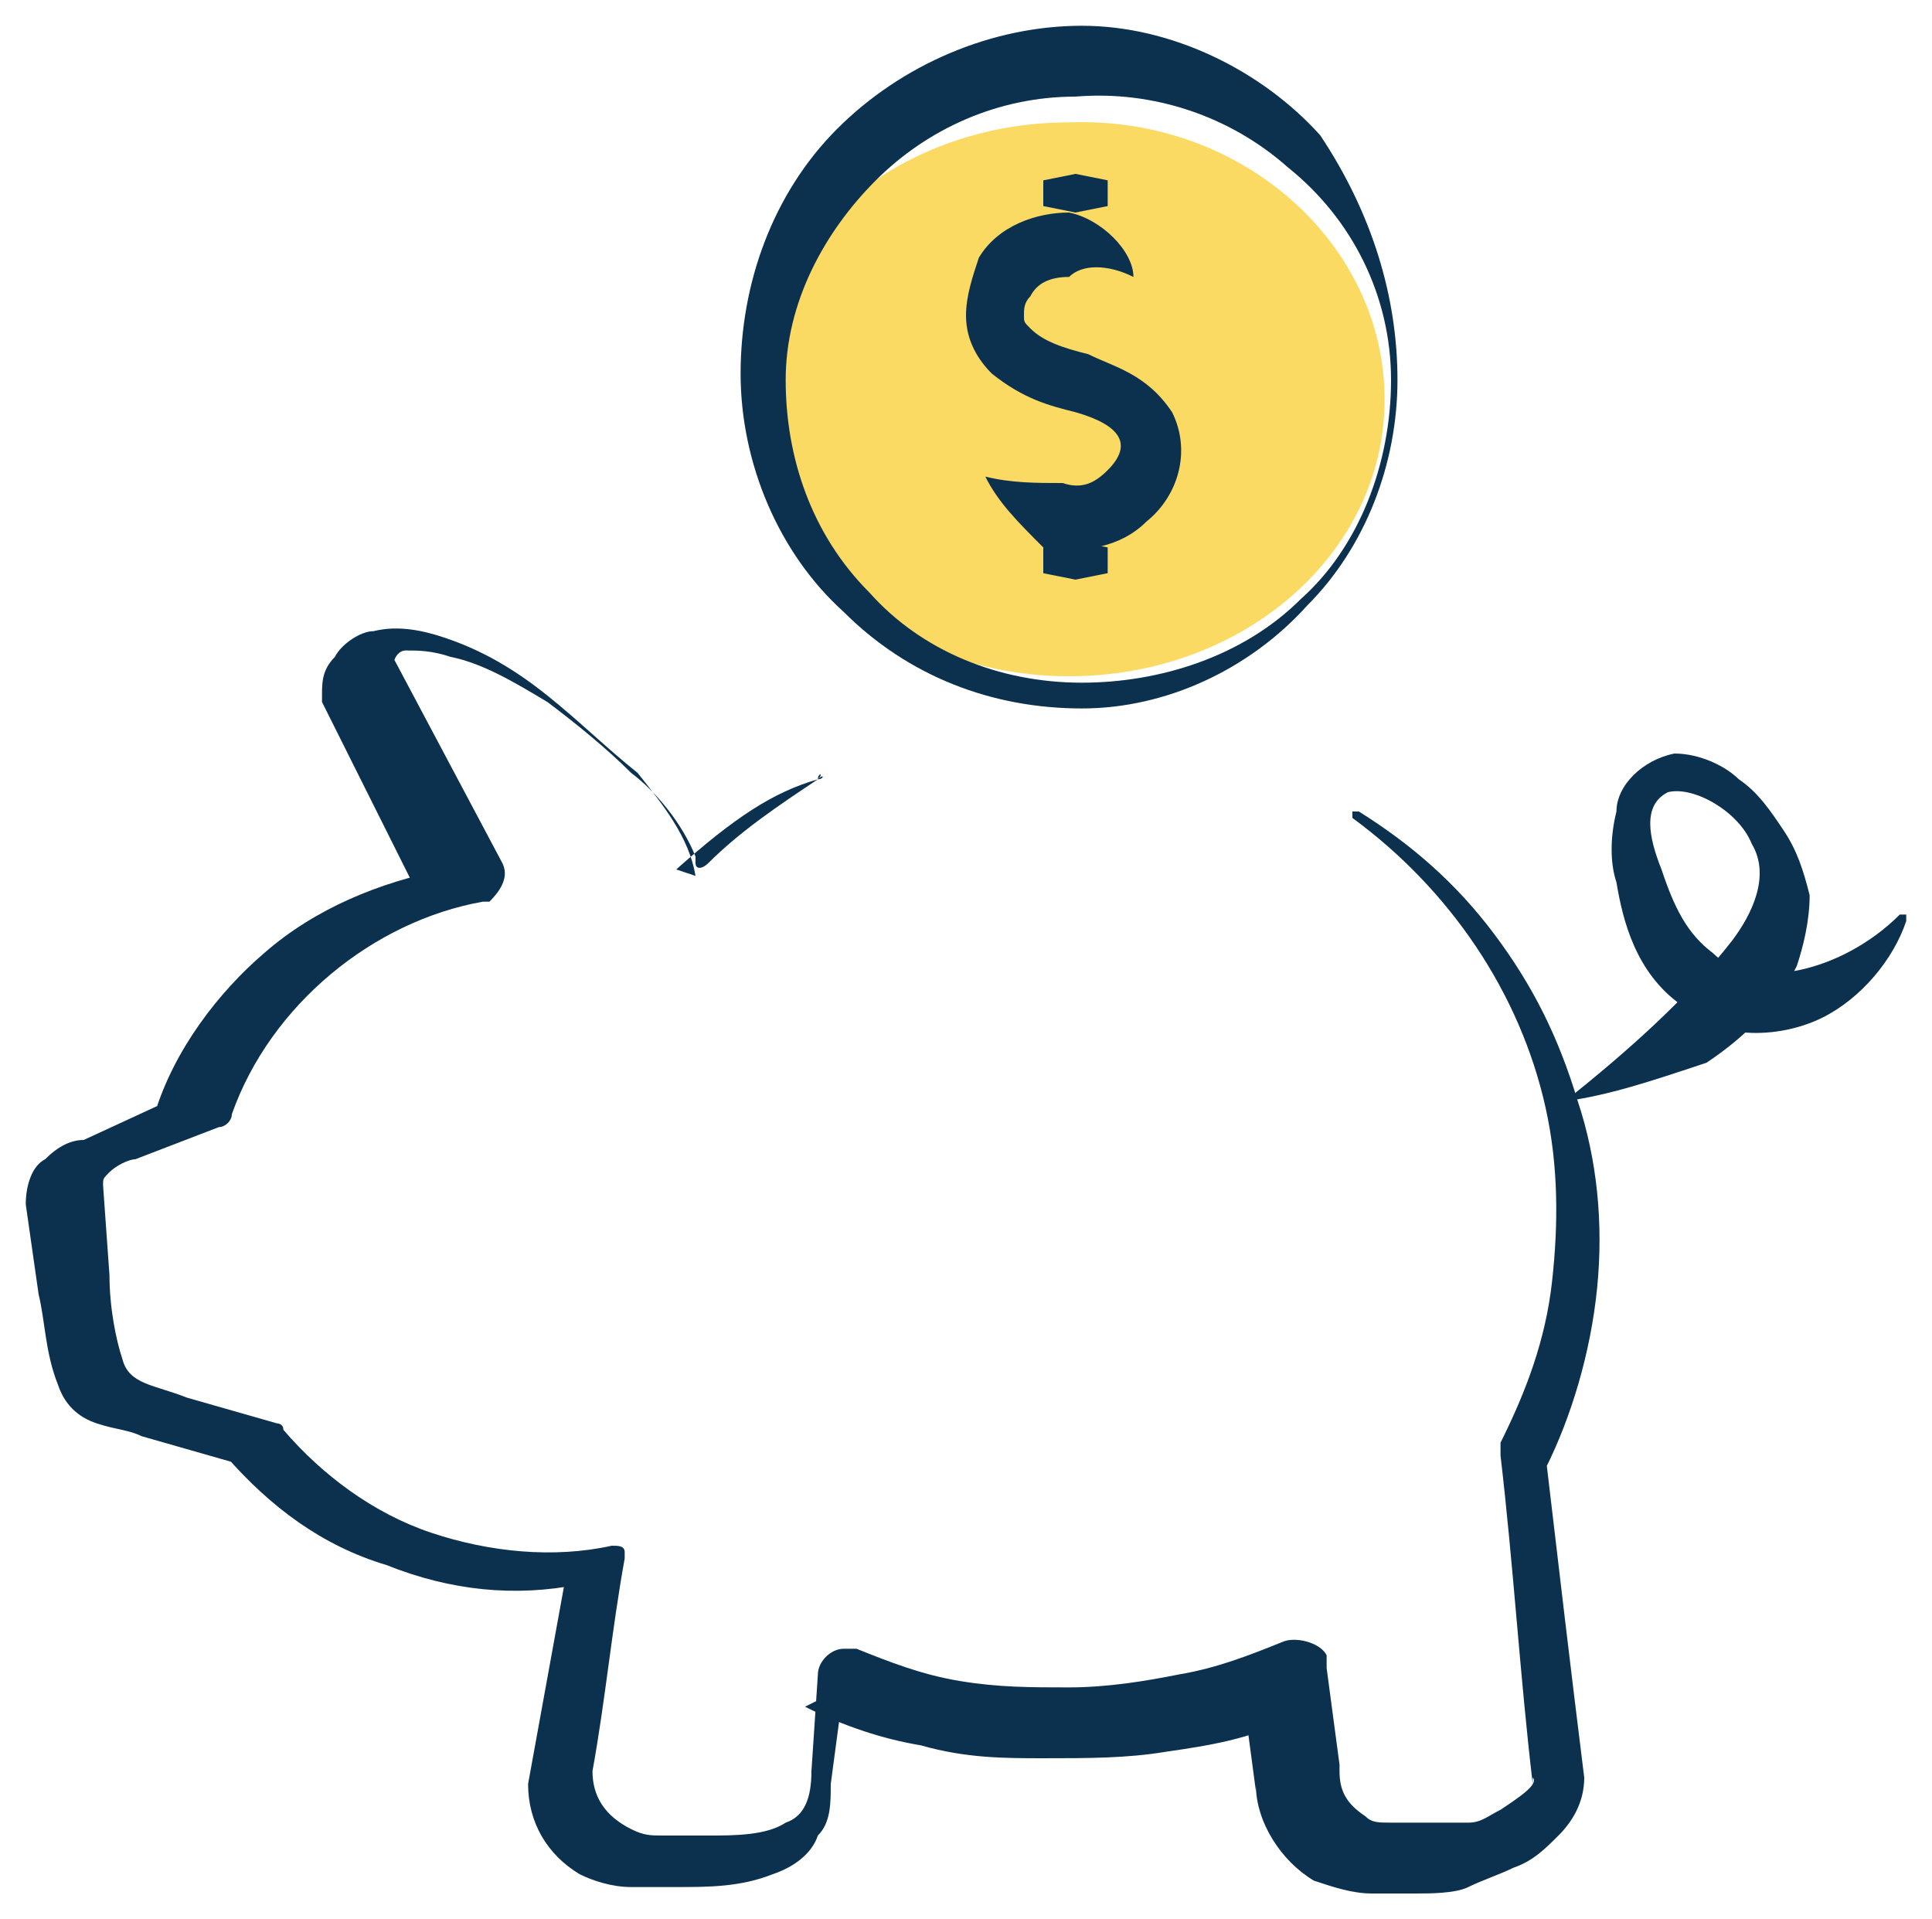
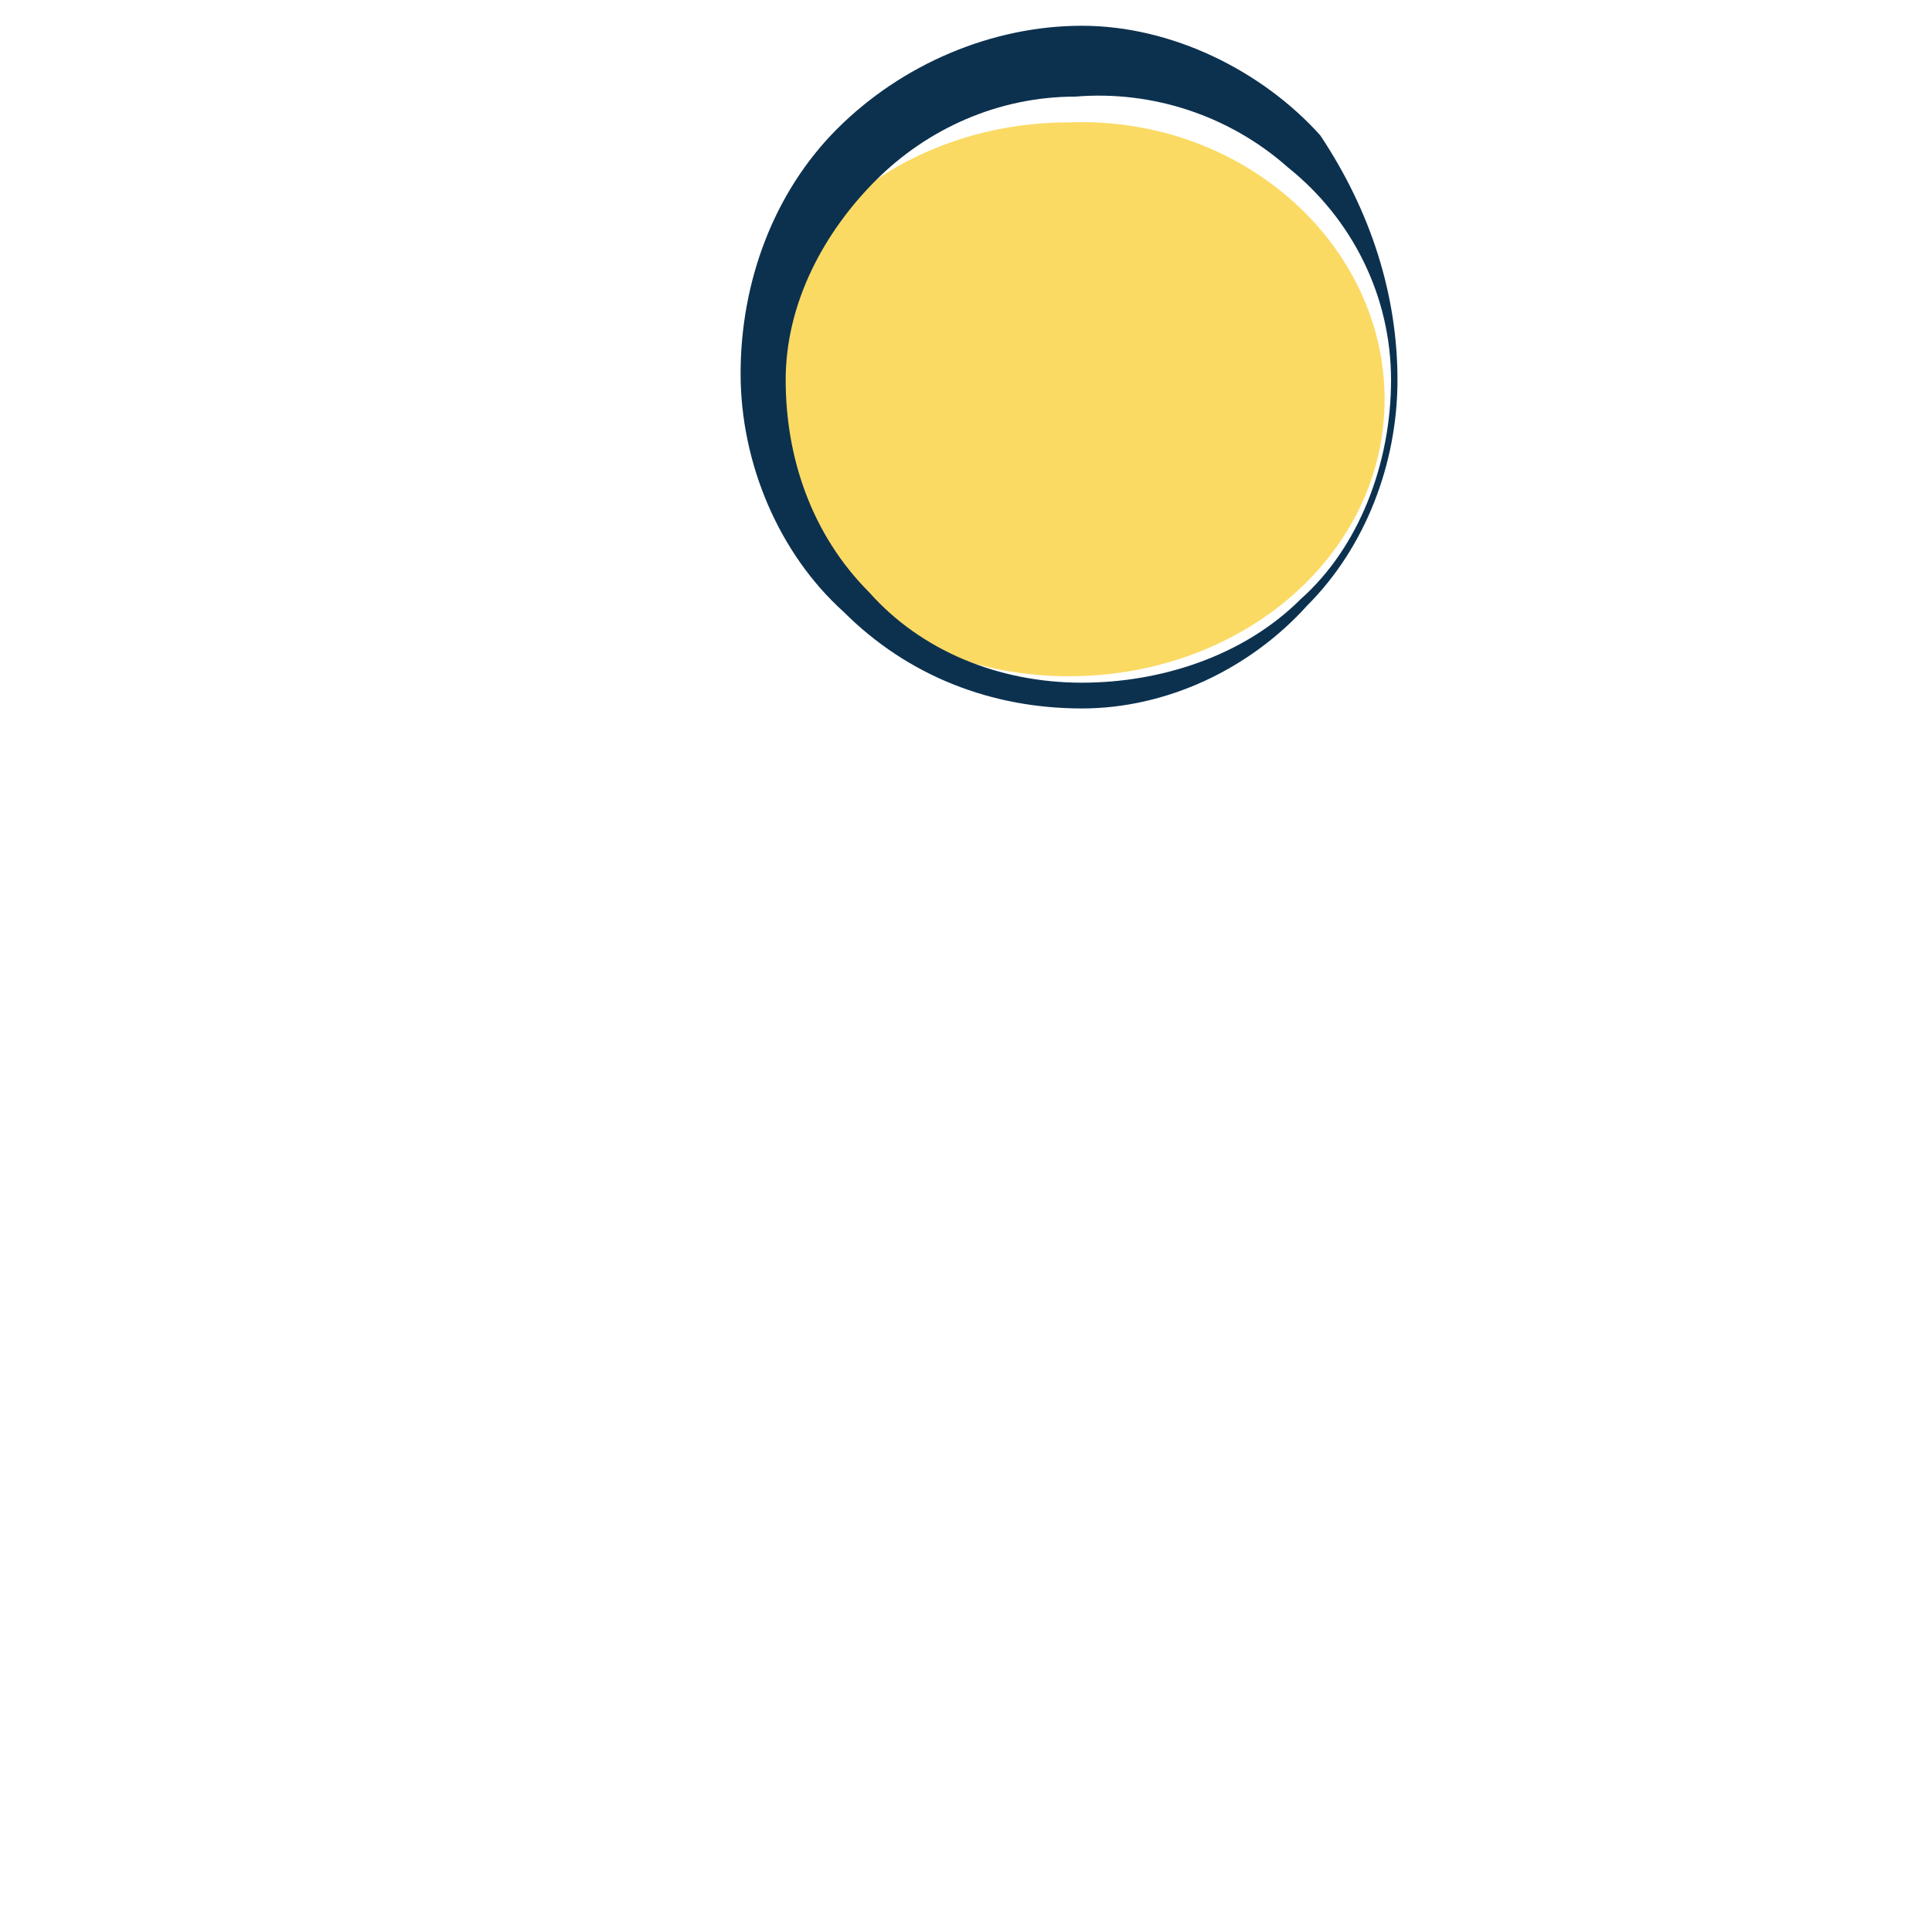
<svg xmlns="http://www.w3.org/2000/svg" version="1.1" id="Layer_1" x="0px" y="0px" viewBox="0 0 30 29.8" style="enable-background:new 0 0 30 29.8;" xml:space="preserve">
  <style type="text/css">
	.st0{fill:#FBDA64;}
	.st1{fill:#0C314F;}
</style>
-   <path class="st0" d="M21.5,6.2c0,2.4-2.2,4.3-4.9,4.3c-2.7,0-4.9-1.9-4.9-4.3s2.2-4.3,4.9-4.3C19.3,1.8,21.5,3.8,21.5,6.2z" />
+   <path class="st0" d="M21.5,6.2c0,2.4-2.2,4.3-4.9,4.3c-2.7,0-4.9-1.9-4.9-4.3s2.2-4.3,4.9-4.3C19.3,1.8,21.5,3.8,21.5,6.2" />
  <g>
    <g>
-       <path class="st1" d="M12.7,12.1c-0.6,0.4-1.2,0.8-1.7,1.3c-0.1,0.1-0.2,0.1-0.2,0c0,0,0,0,0-0.1l0,0c-0.2-0.5-0.6-1-1-1.3    c-0.4-0.4-0.9-0.8-1.3-1.1c-0.5-0.3-1-0.6-1.5-0.7c-0.3-0.1-0.5-0.1-0.7-0.1c-0.1,0-0.2,0.1-0.2,0.3v-0.2l1.7,3.2    c0.1,0.2,0,0.4-0.2,0.6H7.5l0,0c-1.7,0.3-3.3,1.6-3.9,3.3l0,0c0,0.1-0.1,0.2-0.2,0.2L2.1,18l0,0l0,0c-0.1,0-0.3,0.1-0.4,0.2    s-0.1,0.1-0.1,0.2l0,0l0.1,1.4c0,0.5,0.1,1,0.2,1.3c0.1,0.4,0.5,0.4,1,0.6l1.4,0.4c0,0,0.1,0,0.1,0.1c0.6,0.7,1.4,1.3,2.3,1.6    c0.9,0.3,1.9,0.4,2.8,0.2c0.1,0,0.2,0,0.2,0.1c0,0,0,0,0,0.1c-0.2,1.1-0.3,2.2-0.5,3.3l0,0c0,0.4,0.2,0.7,0.6,0.9    c0.2,0.1,0.3,0.1,0.5,0.1H11c0.4,0,0.9,0,1.2-0.2c0.3-0.1,0.4-0.4,0.4-0.8l0,0l0,0l0.1-1.5c0-0.2,0.2-0.4,0.4-0.4    c0.1,0,0.1,0,0.2,0l0,0c0.5,0.2,1,0.4,1.6,0.5s1.1,0.1,1.7,0.1c0.6,0,1.2-0.1,1.7-0.2c0.6-0.1,1.1-0.3,1.6-0.5    c0.2-0.1,0.6,0,0.7,0.2c0,0,0,0.1,0,0.2l0.2,1.5v0.1c0,0.3,0.1,0.5,0.4,0.7c0.1,0.1,0.2,0.1,0.4,0.1h0.7c0.3,0,0.4,0,0.5,0    c0.2,0,0.3-0.1,0.5-0.2c0.3-0.2,0.6-0.4,0.5-0.5v0.1c-0.2-1.7-0.3-3.4-0.5-5.1l0,0c0-0.1,0-0.2,0-0.2c0.4-0.8,0.7-1.6,0.8-2.5    c0.1-0.9,0.1-1.8-0.1-2.7c-0.4-1.8-1.5-3.4-3-4.5c0,0,0,0,0-0.1c0,0,0,0,0.1,0c0.8,0.5,1.5,1.1,2.1,1.9s1,1.6,1.3,2.6    c0.3,0.9,0.4,1.9,0.3,2.9s-0.4,2-0.8,2.8v-0.2c0.2,1.7,0.4,3.4,0.6,5l0,0l0,0c0,0.4-0.2,0.7-0.4,0.9c-0.2,0.2-0.4,0.4-0.7,0.5    c-0.2,0.1-0.5,0.2-0.7,0.3c-0.2,0.1-0.6,0.1-0.8,0.1h-0.7c-0.3,0-0.6-0.1-0.9-0.2c-0.5-0.3-0.9-0.9-0.9-1.5v0.1l-0.2-1.5l0.7,0.4    c-0.6,0.3-1.2,0.4-1.9,0.5c-0.6,0.1-1.2,0.1-1.9,0.1c-0.6,0-1.2,0-1.9-0.2c-0.6-0.1-1.2-0.3-1.8-0.6l0.6-0.3l-0.2,1.5l0,0    c0,0.3,0,0.6-0.2,0.8c-0.1,0.3-0.4,0.5-0.7,0.6c-0.5,0.2-1,0.2-1.5,0.2H9.8c-0.3,0-0.6-0.1-0.8-0.2c-0.5-0.3-0.8-0.8-0.8-1.4l0,0    l0,0c0.2-1.1,0.4-2.2,0.6-3.3L9,24.6c-1,0.2-2,0.1-3-0.3c-1-0.3-1.8-0.9-2.5-1.7l0.1,0.1l-1.4-0.4c-0.2-0.1-0.4-0.1-0.7-0.2    C1.2,22,1,21.8,0.9,21.5c-0.2-0.5-0.2-1-0.3-1.4l-0.2-1.4l0,0l0,0c0-0.3,0.1-0.6,0.3-0.7c0.2-0.2,0.4-0.3,0.6-0.3l0,0l1.3-0.6    l-0.2,0.2c0.3-1,1-1.9,1.7-2.5c0.8-0.7,1.8-1.1,2.8-1.3l-0.3,0.6L5,10.9l0,0v-0.1c0-0.2,0-0.4,0.2-0.6C5.3,10,5.6,9.8,5.8,9.8    c0.4-0.1,0.8,0,1.1,0.1c0.6,0.2,1.1,0.5,1.6,0.9s0.9,0.8,1.4,1.2c0.4,0.5,0.8,1,0.9,1.6l-0.3-0.1C11.4,12.7,12,12.3,12.7,12.1    C12.7,12,12.8,12,12.7,12.1C12.8,12,12.8,12.1,12.7,12.1z" />
-     </g>
+       </g>
  </g>
  <g>
    <path class="st1" d="M21.7,5.9c0,1.3-0.5,2.6-1.4,3.5c-0.9,1-2.2,1.6-3.5,1.6c-1.4,0-2.7-0.5-3.7-1.5c-1-0.9-1.6-2.3-1.6-3.7   C11.5,4.4,12,3,13,2s2.4-1.6,3.8-1.6s2.8,0.7,3.7,1.7C21.3,3.3,21.7,4.6,21.7,5.9z M21.6,5.9c0-1.3-0.6-2.5-1.6-3.3   c-0.9-0.8-2.1-1.2-3.3-1.1c-1.2,0-2.3,0.5-3.1,1.3c-0.8,0.8-1.4,1.9-1.4,3.1s0.4,2.4,1.3,3.3c0.8,0.9,2,1.4,3.3,1.4   c1.2,0,2.5-0.4,3.4-1.3C21.1,8.5,21.6,7.2,21.6,5.9z" />
  </g>
  <g>
-     <path class="st1" d="M24.3,17.1c1-0.8,1.9-1.6,2.6-2.5c0.3-0.4,0.6-1,0.3-1.5c-0.2-0.5-0.9-0.9-1.3-0.8c-0.4,0.2-0.3,0.7-0.1,1.2   c0.2,0.6,0.4,1,0.8,1.3c0.6,0.6,2,0.3,2.9-0.6c0,0,0,0,0.1,0c0,0,0,0,0,0.1c-0.2,0.6-0.7,1.2-1.3,1.5c-0.6,0.3-1.6,0.4-2.2-0.2   c-0.7-0.5-0.9-1.3-1-1.9c-0.1-0.3-0.1-0.7,0-1.1c0-0.4,0.4-0.8,0.9-0.9c0.4,0,0.8,0.2,1,0.4c0.3,0.2,0.5,0.5,0.7,0.8s0.3,0.6,0.4,1   c0,0.4-0.1,0.8-0.2,1.1c-0.3,0.6-0.8,1.1-1.4,1.5C25.6,16.8,25,17,24.3,17.1C24.3,17.2,24.3,17.1,24.3,17.1L24.3,17.1z" />
-   </g>
+     </g>
  <g>
-     <path class="st1" d="M15.3,7.4c0.4,0.1,0.8,0.1,1.2,0.1c0.3,0.1,0.5,0,0.7-0.2c0.4-0.4,0.2-0.7-0.5-0.9c-0.4-0.1-0.8-0.2-1.3-0.6   C15.2,5.6,15,5.3,15,4.9c0-0.3,0.1-0.6,0.2-0.9c0.3-0.5,0.9-0.7,1.4-0.7c0.5,0.1,1,0.6,1,1c-0.4-0.2-0.8-0.2-1,0   c-0.3,0-0.5,0.1-0.6,0.3c-0.1,0.1-0.1,0.2-0.1,0.3c0,0.1,0,0.1,0.1,0.2c0.2,0.2,0.5,0.3,0.9,0.4c0.4,0.2,0.9,0.3,1.3,0.9   c0.3,0.6,0.1,1.3-0.4,1.7c-0.4,0.4-1,0.5-1.6,0.4C15.8,8.1,15.5,7.8,15.3,7.4z" />
-   </g>
+     </g>
  <g>
-     <path class="st1" d="M16.7,2.7l0.5,0.1c0,0,0,0,0,0.1V3v0.1v0.1l-0.5,0.1l-0.5-0.1V3.1V3V2.9c0,0,0,0,0-0.1L16.7,2.7z" />
-   </g>
+     </g>
  <g>
-     <path class="st1" d="M16.7,8.4l0.5,0.1c0,0,0,0,0,0.1v0.1v0.1v0.1L16.7,9l-0.5-0.1V8.8V8.7V8.6c0,0,0,0,0-0.1L16.7,8.4z" />
-   </g>
+     </g>
</svg>